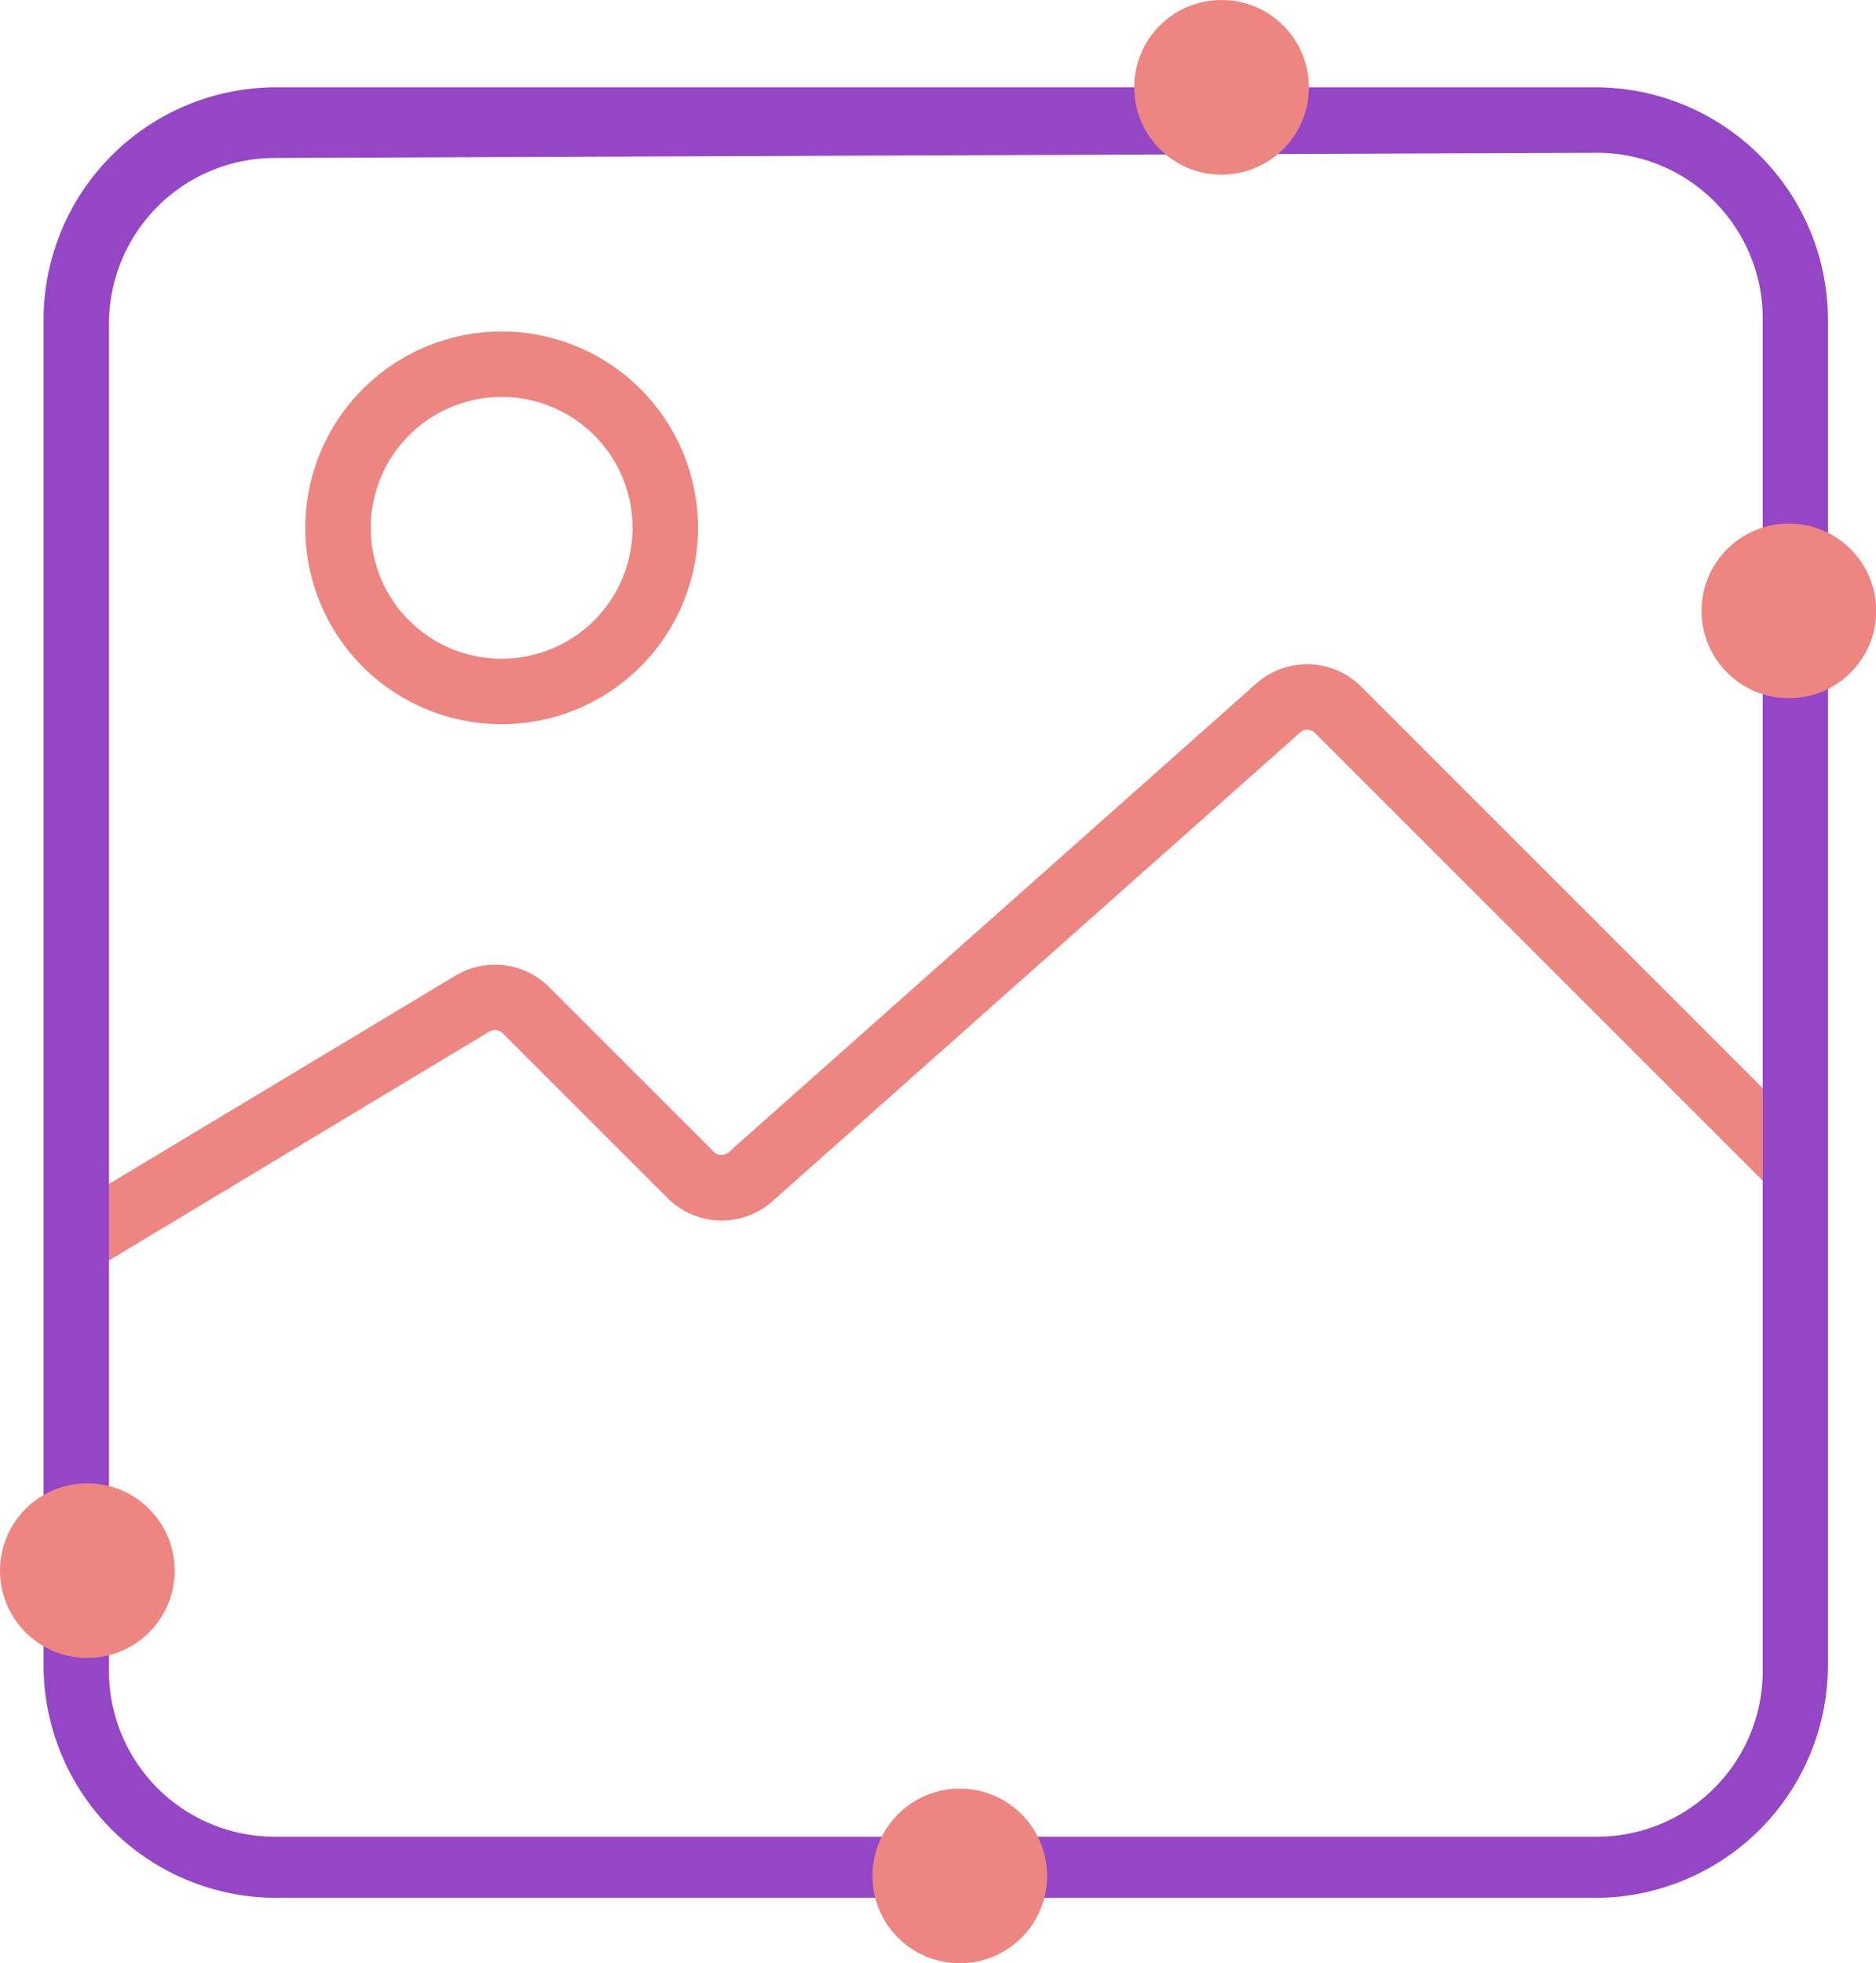
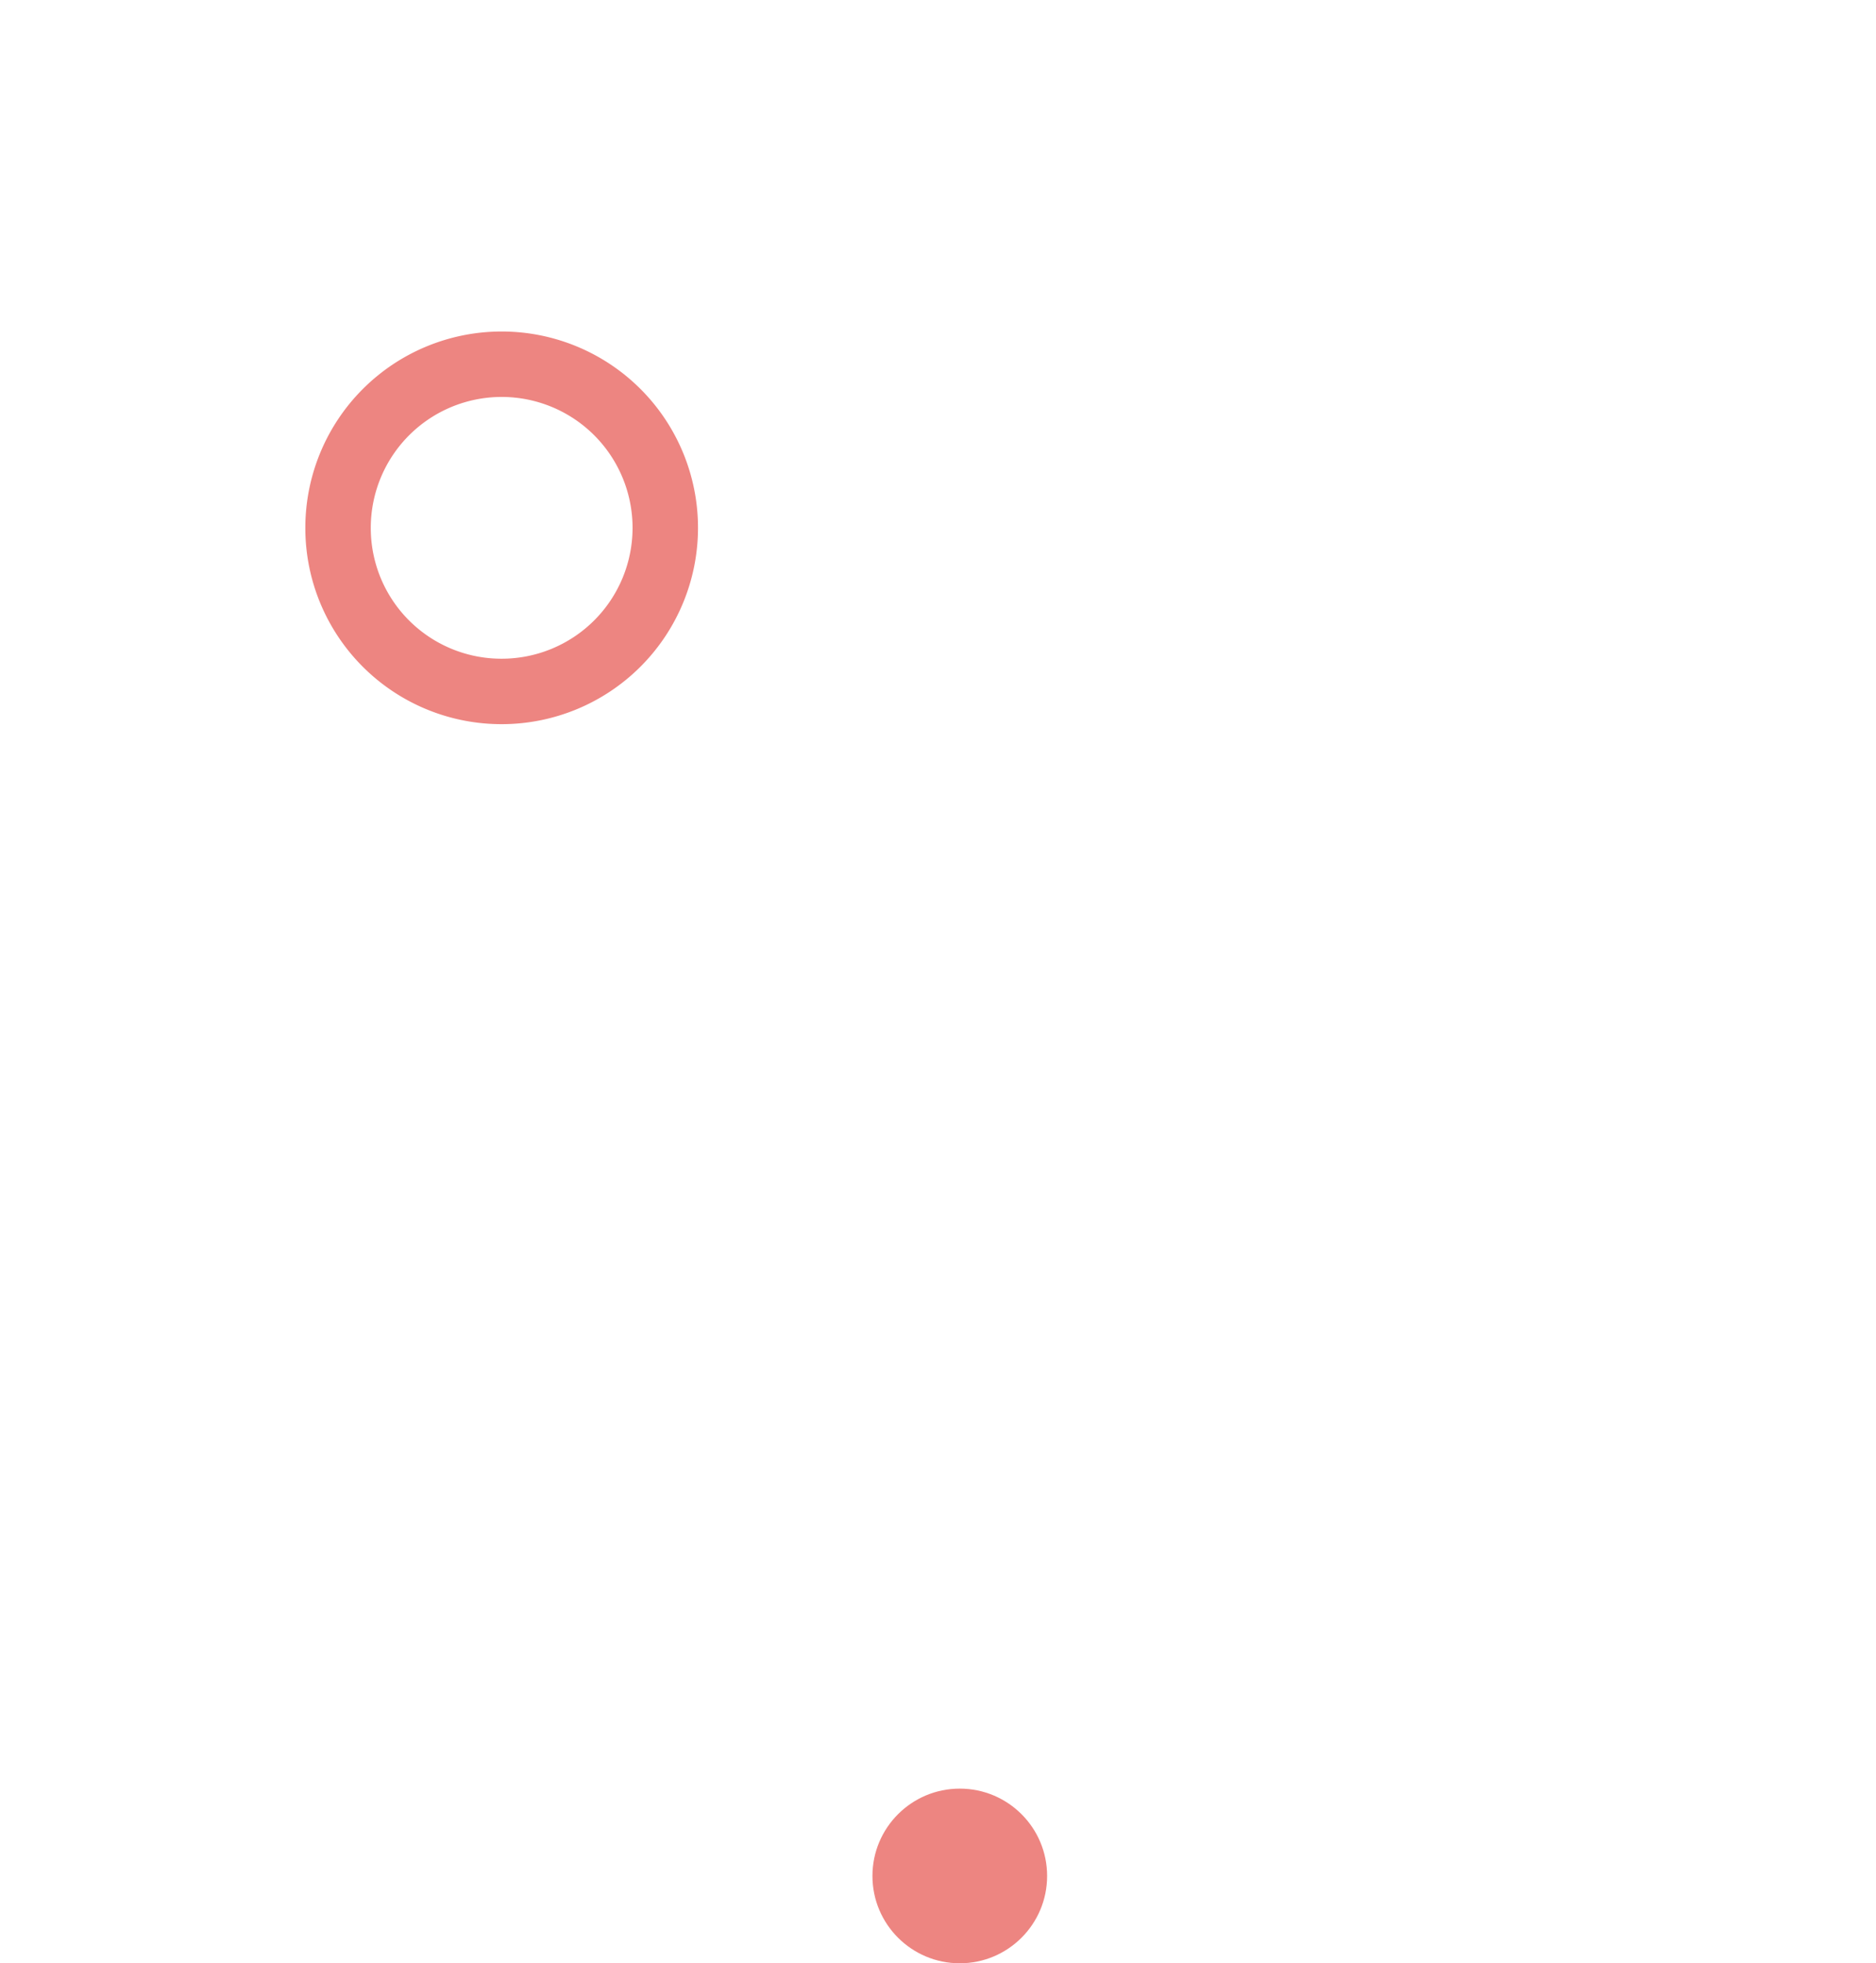
<svg xmlns="http://www.w3.org/2000/svg" width="83.13" height="87" viewBox="0 0 83.13 87">
  <defs>
    <style>.a,.c{fill:#ed8581;}.a{fill-rule:evenodd;}.b{fill:#9546c7;}</style>
  </defs>
-   <path class="a" d="M58.26,32.47a.48.48,0,0,0-.66,0L34.23,53.23a3.39,3.39,0,0,1-4.64-.13l-7.31-7.31a.49.49,0,0,0-.59-.08l-18,10.83-1.5-2.49,18-10.82a3.39,3.39,0,0,1,4.14.51l7.31,7.31a.48.48,0,0,0,.66,0L55.67,30.29a3.39,3.39,0,0,1,4.64.13l20,20-2.05,2.05Z" />
  <path class="a" d="M22.23,29.19a5.8,5.8,0,1,0-5.8-5.8A5.79,5.79,0,0,0,22.23,29.19Zm0,2.9a8.7,8.7,0,1,0-8.7-8.7A8.69,8.69,0,0,0,22.23,32.09Z" />
-   <path class="b" d="M70.76,84.1H12.18A10.32,10.32,0,0,1,1.93,73.85V14.11A10.31,10.31,0,0,1,12.18,3.87H70.76A10.31,10.31,0,0,1,81,14.11V73.85A10.32,10.32,0,0,1,70.76,84.1ZM12.18,7a7.35,7.35,0,0,0-7.35,7.35V74.05a7.34,7.34,0,0,0,7.35,7.34H70.76a7.34,7.34,0,0,0,7.35-7.34V14.11a7.34,7.34,0,0,0-7.35-7.34Z" />
-   <circle class="c" cx="3.87" cy="69.6" r="3.87" />
-   <circle class="c" cx="79.27" cy="27.07" r="3.87" />
-   <circle class="c" cx="54.13" cy="3.87" r="3.87" />
  <circle class="c" cx="42.53" cy="83.13" r="3.87" />
</svg>